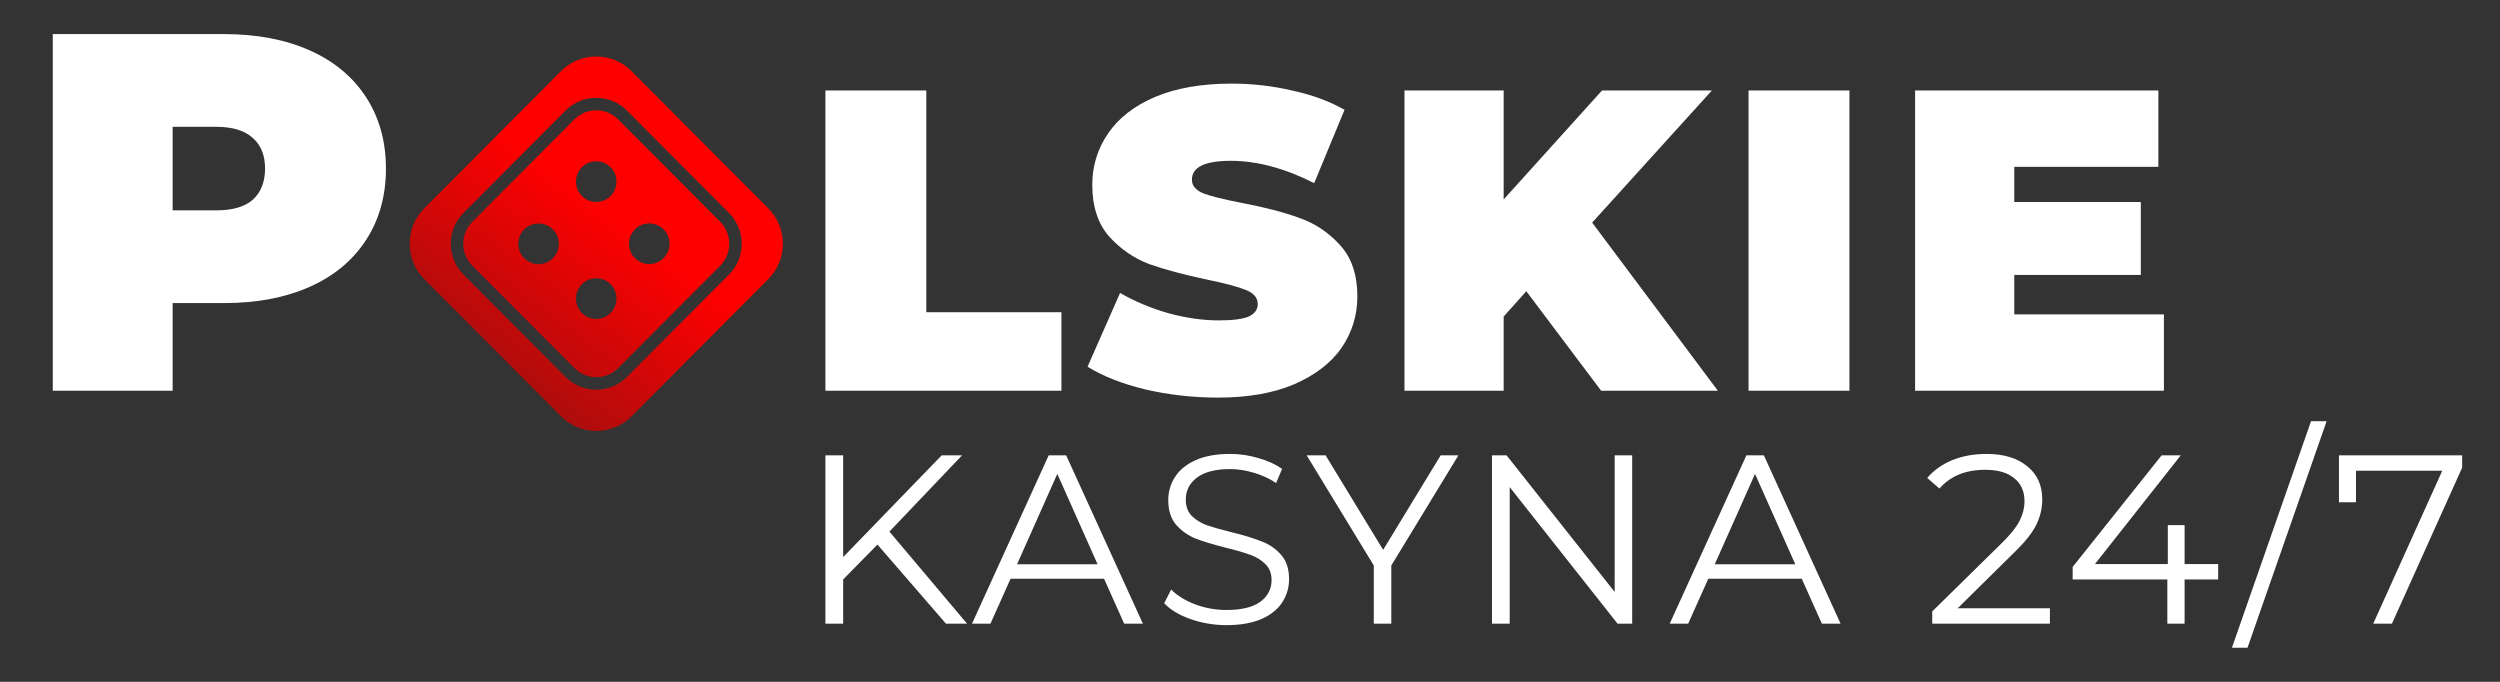
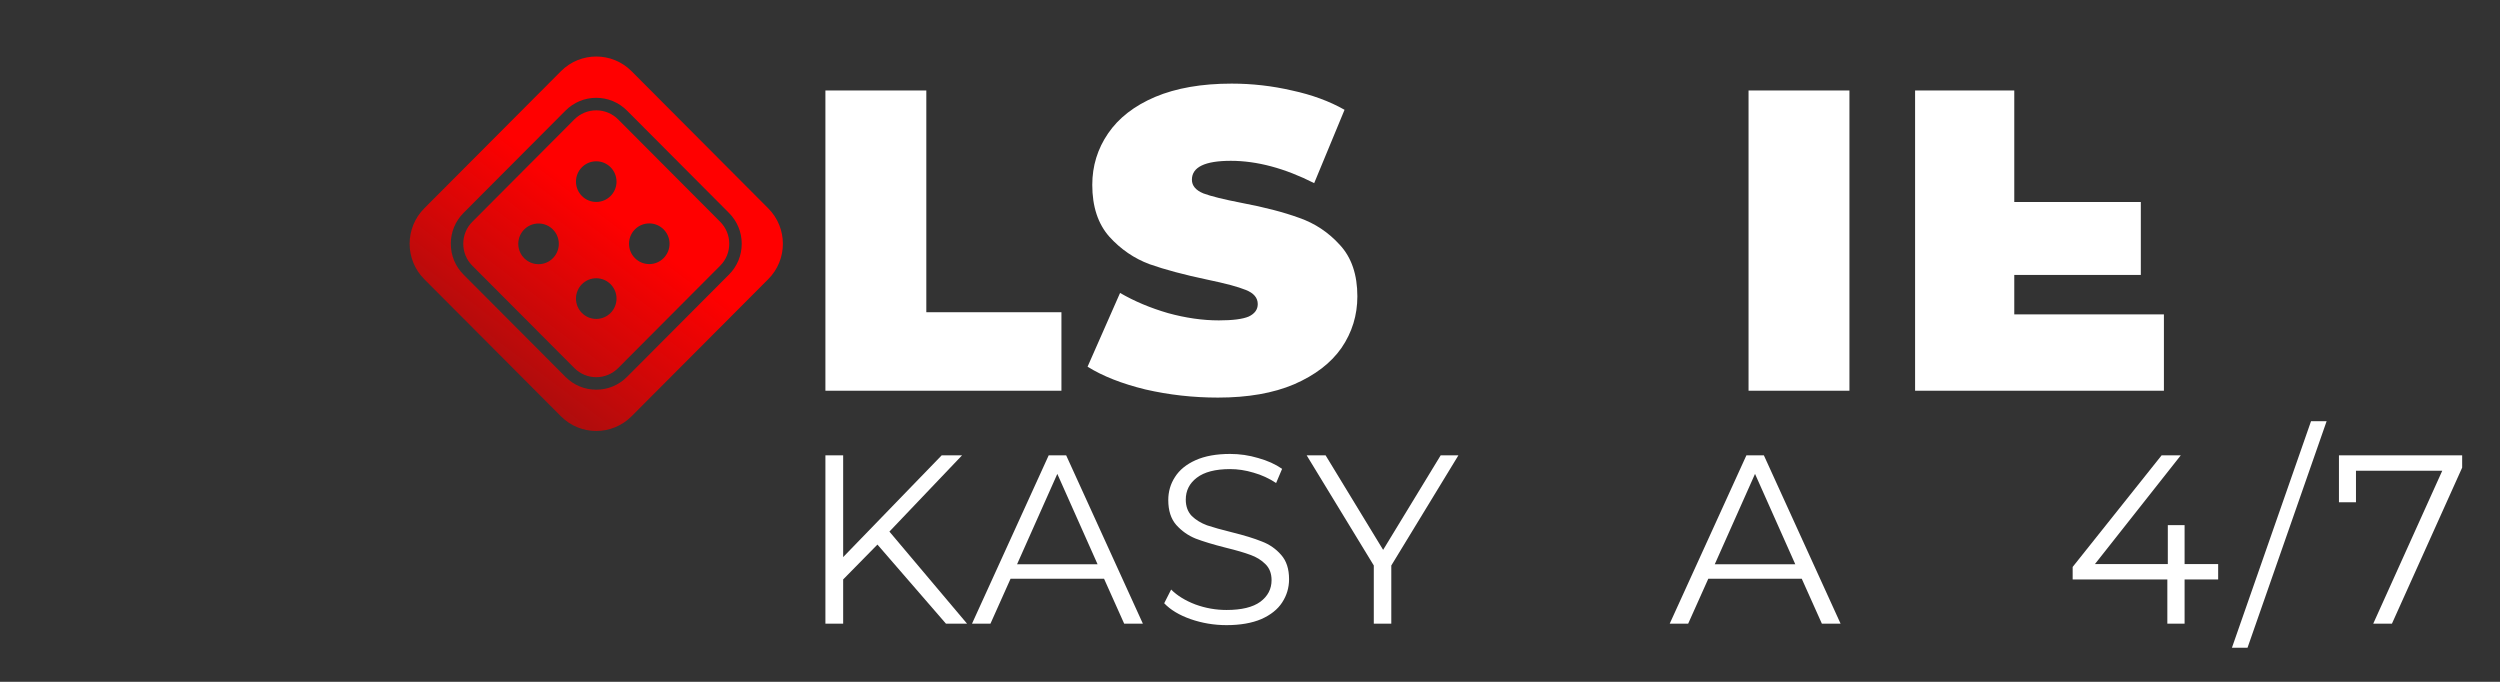
<svg xmlns="http://www.w3.org/2000/svg" width="110" height="30" viewBox="0 0 110 30" fill="none">
  <rect x="0" y="0" width="110" height="30" fill="#333333" stroke="none" />
  <path d="M108.335 20.036V20.576L105.245 27.442H104.422L107.459 20.713H103.663V22.099H102.914V20.036H108.335Z" fill="white" />
  <path d="M101.685 18.534H102.371L98.891 28.5H98.205L101.685 18.534Z" fill="white" />
  <path d="M97.599 25.495H96.122V27.442H95.363V25.495H91.197V24.945L95.11 20.036H95.953L92.178 24.818H95.384V23.105H96.122V24.818H97.599V25.495Z" fill="white" />
-   <path d="M90.196 26.765V27.442H85.018V26.902L88.087 23.887C88.474 23.506 88.734 23.178 88.868 22.904C89.008 22.621 89.078 22.339 89.078 22.057C89.078 21.62 88.927 21.281 88.625 21.041C88.33 20.795 87.904 20.671 87.349 20.671C86.484 20.671 85.813 20.946 85.335 21.496L84.797 21.031C85.085 20.692 85.451 20.431 85.894 20.248C86.344 20.065 86.85 19.973 87.412 19.973C88.164 19.973 88.758 20.153 89.194 20.512C89.637 20.865 89.859 21.352 89.859 21.973C89.859 22.353 89.774 22.72 89.606 23.073C89.437 23.425 89.117 23.831 88.646 24.289L86.136 26.765H90.196Z" fill="white" />
  <path d="M79.277 25.464H75.165L74.279 27.442H73.467L76.841 20.036H77.611L80.986 27.442H80.163L79.277 25.464ZM78.993 24.829L77.221 20.851L75.449 24.829H78.993Z" fill="white" />
-   <path d="M71.816 20.036V27.442H71.172L66.427 21.433V27.442H65.647V20.036H66.29L71.046 26.046V20.036H71.816Z" fill="white" />
  <path d="M61.217 24.882V27.442H60.447V24.882L57.494 20.036H58.327L60.858 24.194L63.389 20.036H64.169L61.217 24.882Z" fill="white" />
  <path d="M53.967 27.506C53.418 27.506 52.891 27.417 52.385 27.241C51.886 27.065 51.499 26.832 51.225 26.543L51.53 25.94C51.798 26.208 52.153 26.427 52.596 26.596C53.038 26.758 53.495 26.839 53.967 26.839C54.627 26.839 55.123 26.719 55.453 26.479C55.784 26.233 55.949 25.915 55.949 25.527C55.949 25.231 55.858 24.995 55.675 24.818C55.499 24.642 55.281 24.508 55.021 24.416C54.761 24.318 54.399 24.212 53.935 24.099C53.379 23.958 52.937 23.824 52.606 23.697C52.276 23.563 51.991 23.362 51.752 23.094C51.52 22.826 51.404 22.463 51.404 22.004C51.404 21.631 51.502 21.292 51.699 20.989C51.896 20.678 52.198 20.431 52.606 20.248C53.014 20.065 53.52 19.973 54.125 19.973C54.547 19.973 54.958 20.033 55.358 20.153C55.766 20.266 56.118 20.424 56.413 20.629L56.149 21.253C55.84 21.049 55.51 20.897 55.158 20.798C54.807 20.692 54.462 20.64 54.125 20.64C53.478 20.64 52.989 20.767 52.659 21.02C52.335 21.267 52.174 21.588 52.174 21.983C52.174 22.279 52.262 22.519 52.437 22.703C52.62 22.879 52.845 23.016 53.112 23.115C53.386 23.207 53.752 23.309 54.209 23.422C54.75 23.556 55.186 23.69 55.517 23.824C55.854 23.951 56.139 24.148 56.371 24.416C56.603 24.677 56.719 25.034 56.719 25.485C56.719 25.859 56.617 26.201 56.413 26.511C56.216 26.814 55.91 27.058 55.496 27.241C55.081 27.417 54.571 27.506 53.967 27.506Z" fill="white" />
  <path d="M48.578 25.464H44.465L43.58 27.442H42.768L46.142 20.036H46.912L50.287 27.442H49.464L48.578 25.464ZM48.294 24.829L46.522 20.851L44.75 24.829H48.294Z" fill="white" />
  <path d="M38.607 23.961L37.099 25.495V27.442H36.318V20.036H37.099V24.512L41.433 20.036H42.329L39.134 23.39L42.551 27.442H41.623L38.607 23.961Z" fill="white" />
-   <path d="M95.212 13.833V17.192H84.264V3.981H94.968V7.341H88.628V8.888H94.196V12.097H88.628V13.833H95.212Z" fill="white" />
+   <path d="M95.212 13.833V17.192H84.264V3.981H94.968H88.628V8.888H94.196V12.097H88.628V13.833H95.212Z" fill="white" />
  <path d="M76.936 3.981H81.375V17.192H76.936V3.981Z" fill="white" />
-   <path d="M67.158 12.814L66.161 13.927V17.192H61.797V3.981H66.161V8.775L70.488 3.981H75.323L70.055 9.794L75.586 17.192H70.45L67.158 12.814Z" fill="white" />
  <path d="M53.591 17.494C52.5 17.494 51.434 17.375 50.393 17.135C49.365 16.884 48.518 16.55 47.853 16.135L49.283 12.889C49.91 13.254 50.613 13.55 51.39 13.776C52.168 13.99 52.914 14.097 53.629 14.097C54.243 14.097 54.682 14.04 54.946 13.927C55.209 13.801 55.341 13.619 55.341 13.38C55.341 13.103 55.165 12.895 54.814 12.757C54.475 12.619 53.911 12.468 53.121 12.304C52.105 12.09 51.258 11.864 50.581 11.625C49.904 11.373 49.315 10.97 48.813 10.417C48.311 9.851 48.06 9.09 48.06 8.133C48.06 7.303 48.292 6.548 48.757 5.869C49.221 5.189 49.91 4.655 50.826 4.264C51.754 3.874 52.876 3.679 54.193 3.679C55.096 3.679 55.98 3.78 56.846 3.981C57.724 4.17 58.495 4.453 59.16 4.831L57.824 8.058C56.532 7.404 55.309 7.076 54.156 7.076C53.014 7.076 52.444 7.353 52.444 7.907C52.444 8.171 52.613 8.372 52.952 8.511C53.29 8.637 53.848 8.775 54.626 8.926C55.629 9.115 56.476 9.335 57.165 9.586C57.855 9.826 58.451 10.222 58.953 10.775C59.467 11.329 59.724 12.084 59.724 13.04C59.724 13.87 59.492 14.625 59.028 15.305C58.564 15.972 57.868 16.506 56.94 16.909C56.024 17.299 54.908 17.494 53.591 17.494Z" fill="white" />
  <path d="M36.318 3.981H40.758V13.738H46.703V17.192H36.318V3.981Z" fill="white" />
  <path d="M24.683 3.132C25.54 2.272 26.93 2.272 27.788 3.132L33.803 9.168C34.661 10.028 34.661 11.423 33.803 12.283L27.787 18.318C26.93 19.178 25.54 19.178 24.682 18.318L18.667 12.283C17.809 11.423 17.809 10.028 18.667 9.168L24.683 3.132ZM26.235 4.304C25.724 4.304 25.244 4.504 24.883 4.866L20.395 9.369C20.034 9.731 19.835 10.213 19.835 10.725C19.835 11.238 20.034 11.72 20.395 12.082L24.883 16.584C25.244 16.947 25.724 17.146 26.235 17.146C26.746 17.146 27.226 16.947 27.587 16.584L32.075 12.082C32.437 11.72 32.636 11.238 32.636 10.725C32.636 10.213 32.436 9.731 32.075 9.369L27.587 4.866C27.226 4.504 26.746 4.304 26.235 4.304ZM26.235 4.855C26.599 4.855 26.942 4.997 27.199 5.255L31.687 9.758C31.945 10.016 32.087 10.36 32.087 10.725C32.087 11.091 31.945 11.434 31.687 11.692L27.199 16.195C26.942 16.453 26.599 16.596 26.235 16.596C25.871 16.596 25.528 16.453 25.271 16.195L20.783 11.692C20.525 11.434 20.384 11.09 20.384 10.725C20.384 10.36 20.525 10.016 20.783 9.758L25.271 5.255C25.528 4.997 25.871 4.855 26.235 4.855ZM26.235 12.243C25.742 12.243 25.343 12.644 25.343 13.138C25.343 13.632 25.742 14.033 26.235 14.033C26.727 14.033 27.127 13.632 27.127 13.138C27.127 12.644 26.727 12.243 26.235 12.243ZM23.696 9.834C23.204 9.834 22.804 10.235 22.804 10.729C22.804 11.223 23.204 11.624 23.696 11.624C24.189 11.624 24.588 11.223 24.588 10.729C24.588 10.234 24.189 9.834 23.696 9.834ZM28.568 9.83C28.075 9.83 27.676 10.231 27.676 10.725C27.676 11.219 28.075 11.62 28.568 11.62C29.06 11.62 29.459 11.219 29.46 10.725C29.46 10.231 29.06 9.83 28.568 9.83ZM26.235 7.097C25.742 7.097 25.343 7.497 25.343 7.992C25.343 8.486 25.742 8.886 26.235 8.886C26.727 8.886 27.127 8.486 27.127 7.992C27.127 7.497 26.727 7.097 26.235 7.097Z" fill="url(#paint0_linear_6643_22325)" />
-   <path d="M9.853 1.5C11.298 1.5 12.556 1.739 13.629 2.217C14.702 2.696 15.528 3.383 16.109 4.28C16.69 5.176 16.981 6.223 16.981 7.418C16.981 8.614 16.69 9.66 16.109 10.556C15.528 11.453 14.702 12.141 13.629 12.619C12.556 13.097 11.298 13.336 9.853 13.336H7.596V17.192H2.322V1.5H9.853ZM9.517 9.256C10.232 9.256 10.769 9.099 11.126 8.786C11.484 8.457 11.663 8.001 11.663 7.418C11.663 6.835 11.484 6.387 11.126 6.073C10.769 5.744 10.232 5.58 9.517 5.58H7.596V9.256H9.517Z" fill="white" />
  <defs>
    <linearGradient id="paint0_linear_6643_22325" x1="34.446" y1="-0.135" x2="17.956" y2="21.77" gradientUnits="userSpaceOnUse">
      <stop offset="0.444" stop-color="#FF0000" />
      <stop offset="0.846" stop-color="#951111" />
    </linearGradient>
  </defs>
</svg>